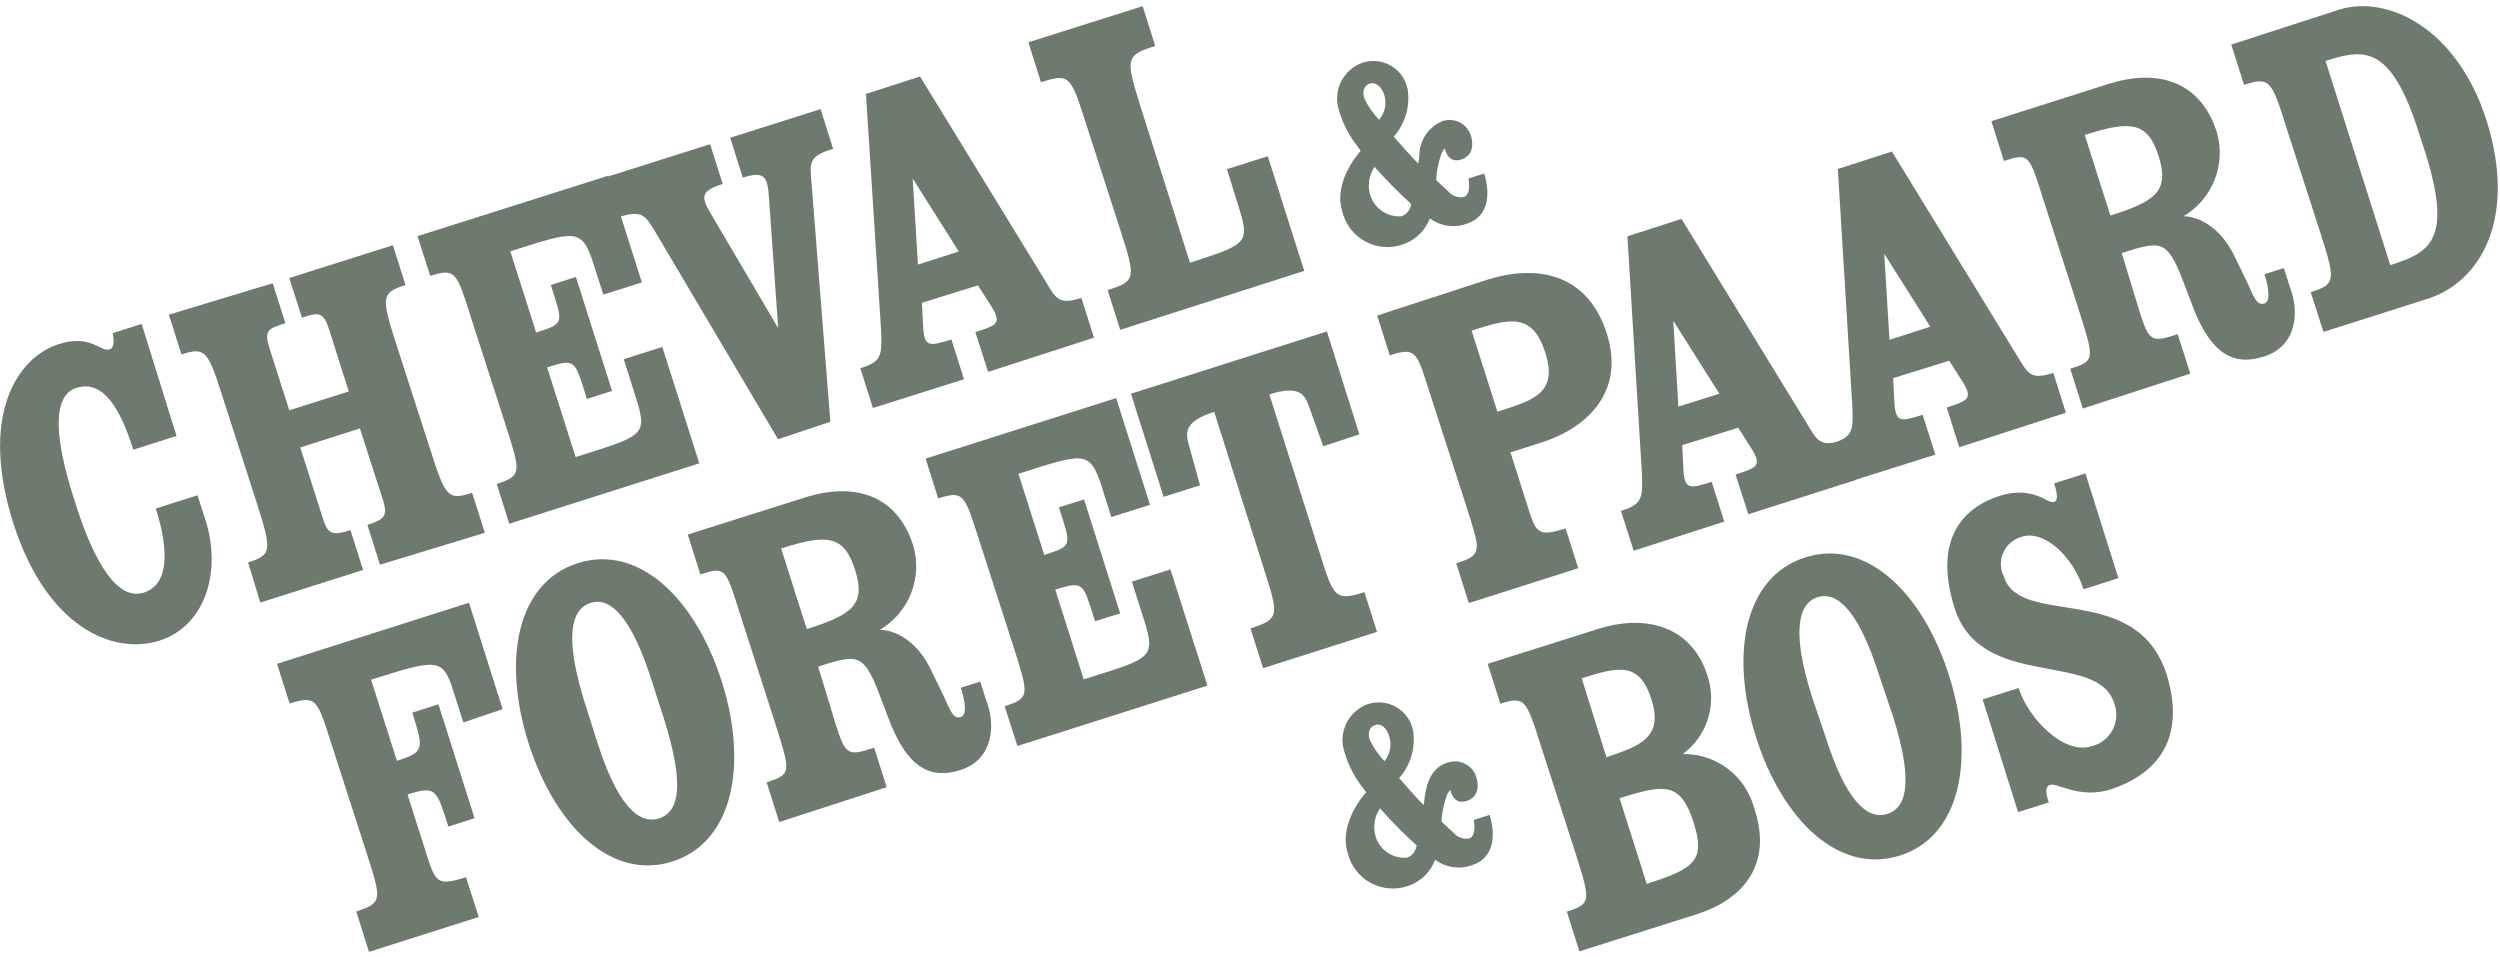
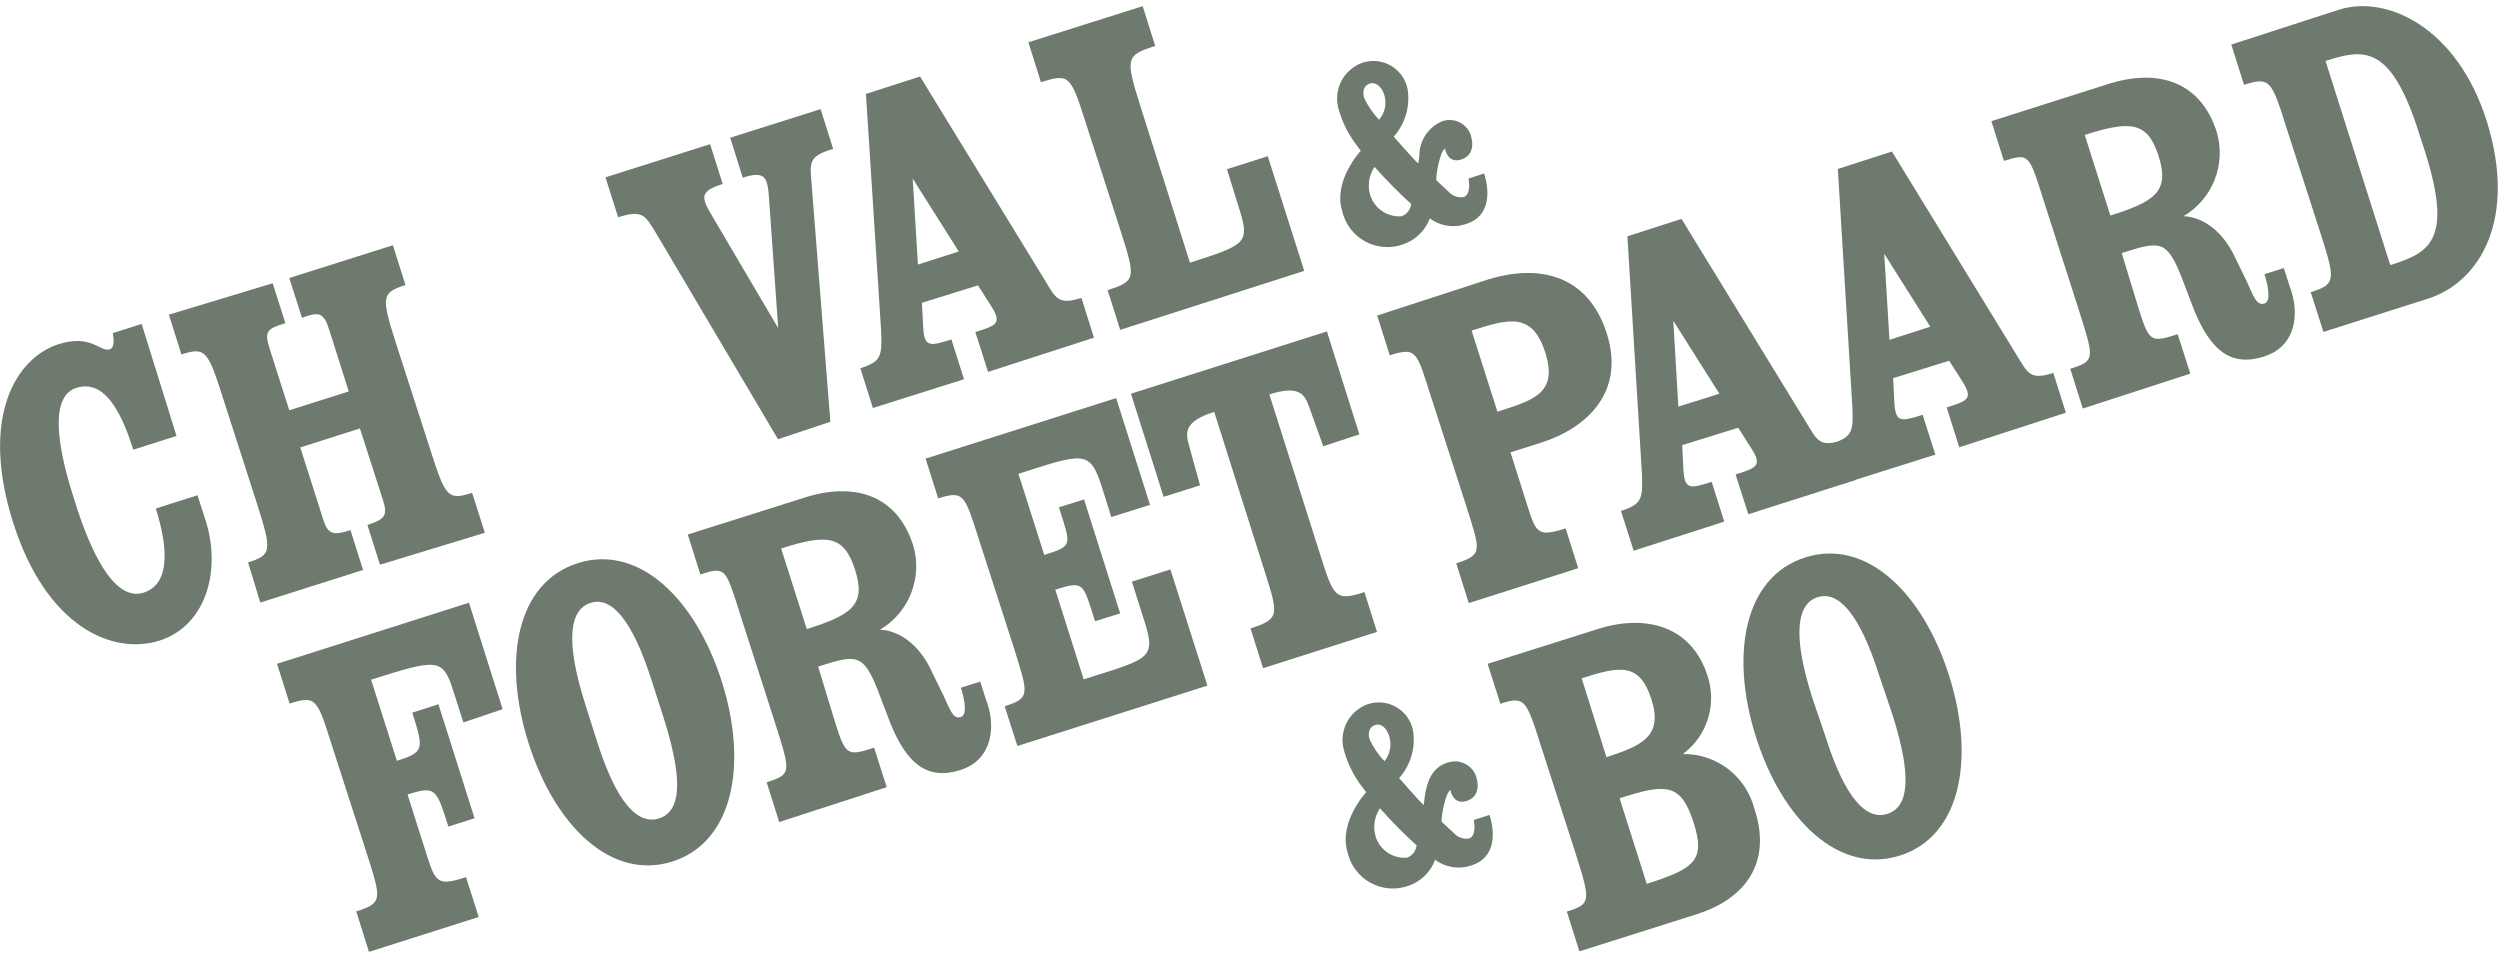
<svg xmlns="http://www.w3.org/2000/svg" width="235" height="90" viewBox="0 0 235 90" fill="none">
  <path d="M15.003 60.216C10.608 61.61 4.359 58.953 1.242 49.145C-1.874 39.337 1.406 33.661 5.523 32.349C8.574 31.382 9.443 33.12 10.312 32.841C10.919 32.645 10.591 31.316 10.591 31.316L13.314 30.447L16.594 40.977L12.527 42.272C11.28 38.303 9.673 35.712 7.212 36.45C4.752 37.188 5.277 41.567 6.852 46.553L7.311 47.997C8.951 52.917 11.05 56.493 13.511 55.706C15.971 54.918 15.84 51.572 14.643 47.8L18.562 46.553L19.301 48.833C20.859 53.639 19.35 58.822 15.003 60.216Z" fill="#6E7A6D" />
  <path d="M35.719 53.082L34.538 49.342C36.064 48.85 36.474 48.522 36.031 47.111L33.833 40.272L28.224 42.06L30.389 48.85C30.848 50.293 31.373 50.326 32.947 49.834L34.128 53.574L24.468 56.641L23.319 52.868C25.534 52.163 25.567 51.786 24.189 47.44L20.908 37.254C19.531 32.907 19.268 32.612 17.054 33.318L15.873 29.578L25.632 26.626L26.829 30.382C25.189 30.874 24.812 31.087 25.32 32.694L27.19 38.566L32.783 36.795L30.93 30.956C30.421 29.316 29.913 29.316 28.388 29.873L27.19 26.134L36.933 23.05L38.114 26.79C35.867 27.511 35.818 27.872 37.212 32.235L40.492 42.404C41.886 46.767 42.132 47.046 44.379 46.324L45.577 50.08L35.719 53.082Z" fill="#6E7A6D" />
-   <path d="M47.871 49.228L46.69 45.488C49.085 44.717 48.937 44.373 47.559 40.042L44.279 29.873C42.918 25.56 42.836 25.183 40.441 25.937L39.244 22.197L57.154 16.523L60.336 26.544L56.712 27.692L55.809 24.871C54.694 21.345 54.087 21.689 47.969 23.624L50.397 31.251C53.12 30.398 52.923 30.415 51.775 26.79L54.136 26.035L57.532 36.746L55.17 37.5C54.022 33.859 54.153 33.662 51.43 34.532L54.104 42.962C60.287 40.994 60.927 41.027 59.828 37.549L58.63 33.761L62.255 32.613L65.733 43.553L47.871 49.228Z" fill="#6E7A6D" />
  <path d="M76.282 17.177L78.053 39.648L73.132 41.288L61.651 21.885C60.634 20.245 60.421 19.687 58.108 20.425L56.911 16.669L66.752 13.553L67.933 17.292C65.719 17.998 65.932 18.572 66.9 20.228L73.149 30.84L72.28 18.523C72.148 16.604 71.853 16.046 69.819 16.702L68.638 12.946L77.135 10.256L78.315 13.996C76.003 14.668 76.118 15.275 76.282 17.177Z" fill="#6E7A6D" />
  <path d="M92.879 34.958L91.682 31.218C93.683 30.578 94.224 30.415 93.142 28.725L91.928 26.823L86.663 28.463L86.778 30.71C86.876 32.678 87.401 32.547 89.435 31.907L90.616 35.647L82.054 38.353L80.873 34.613C82.858 33.99 82.924 33.449 82.825 31.087L81.398 8.83L86.483 7.19L98.112 26.166C99.243 28.003 99.391 28.725 101.654 28.003L102.835 31.743L92.879 34.958ZM85.794 16.785L86.286 24.871L90.124 23.64L85.794 16.785Z" fill="#6E7A6D" />
  <path d="M105.296 31.006L104.115 27.266C106.772 26.43 106.772 26.183 105.345 21.722L102.064 11.553C100.637 7.075 100.506 6.879 97.849 7.731L96.668 3.975L107.411 0.58L108.592 4.32C105.837 5.189 105.771 5.452 107.182 9.929L111.856 24.691C117.416 22.919 117.498 22.821 116.35 19.18L115.333 15.9L119.171 14.686L122.599 25.462L105.296 31.006Z" fill="#6E7A6D" />
  <path d="M132.323 8.419C132.442 9.208 132.386 10.014 132.159 10.779C131.932 11.545 131.54 12.251 131.01 12.848C131.01 12.848 132.979 15.095 133.323 15.373L133.421 14.668C133.412 13.967 133.613 13.28 133.999 12.695C134.385 12.11 134.938 11.654 135.586 11.388C135.85 11.298 136.129 11.262 136.407 11.281C136.685 11.301 136.956 11.375 137.205 11.5C137.454 11.625 137.675 11.799 137.856 12.011C138.037 12.222 138.175 12.468 138.26 12.733C138.555 13.684 138.391 14.668 137.358 14.996C136.046 15.406 135.832 13.979 135.832 13.979C135.39 14.11 134.914 16.604 135.029 16.964L136.177 18.03C136.351 18.225 136.572 18.373 136.819 18.459C137.065 18.545 137.33 18.567 137.587 18.523C138.276 18.309 138.096 16.997 138.03 16.784L139.506 16.308C140.031 17.948 140.113 20.31 137.866 21.032C137.293 21.243 136.676 21.307 136.071 21.218C135.467 21.13 134.894 20.891 134.406 20.524C134.196 21.082 133.867 21.589 133.442 22.008C133.018 22.427 132.507 22.749 131.945 22.951C131.36 23.17 130.734 23.261 130.111 23.217C129.488 23.173 128.881 22.996 128.332 22.697C127.783 22.399 127.304 21.986 126.929 21.486C126.553 20.987 126.29 20.412 126.155 19.802C125.303 16.964 127.91 14.176 127.91 14.176L127.287 13.323C126.66 12.44 126.184 11.459 125.877 10.42C125.573 9.528 125.633 8.552 126.044 7.705C126.456 6.857 127.186 6.206 128.074 5.893C128.519 5.747 128.99 5.699 129.456 5.75C129.921 5.801 130.37 5.952 130.772 6.191C131.175 6.43 131.521 6.753 131.789 7.137C132.056 7.521 132.238 7.959 132.323 8.419ZM128.747 7.861C128.238 8.025 128.025 8.55 128.238 9.223C128.589 9.973 129.06 10.66 129.633 11.257C129.904 10.941 130.091 10.562 130.177 10.155C130.263 9.748 130.245 9.326 130.125 8.928C129.879 8.173 129.337 7.665 128.747 7.861ZM129.206 15.685C128.953 16.061 128.783 16.487 128.71 16.934C128.636 17.381 128.66 17.839 128.78 18.276C128.963 18.911 129.361 19.462 129.905 19.836C130.45 20.21 131.107 20.383 131.765 20.327C132.002 20.232 132.209 20.076 132.364 19.874C132.52 19.672 132.619 19.432 132.651 19.179C131.441 18.076 130.292 16.91 129.206 15.685Z" fill="#6E7A6D" />
  <path d="M43.558 67.908L42.59 64.89C41.623 61.839 41.098 61.921 34.882 63.89L37.309 71.516C39.917 70.696 39.835 70.401 38.752 66.99L41.213 66.202L44.608 76.913L42.148 77.7C41.016 74.141 40.967 73.846 38.309 74.682L40.13 80.423C40.95 83.031 41.229 83.276 43.804 82.456L45.001 86.196L34.685 89.476L33.487 85.671C35.997 84.884 35.849 84.523 34.471 80.209L31.191 70.04C29.813 65.71 29.731 65.333 27.222 66.137L26.041 62.397L44.083 56.656L47.248 66.662L43.558 67.908Z" fill="#6E7A6D" />
  <path d="M67.85 64.07C70.326 71.878 68.916 79.16 63.208 80.981C57.5 82.801 52.17 77.7 49.677 69.828C47.184 61.955 48.611 54.738 54.318 52.934C60.026 51.129 65.357 56.23 67.85 64.07ZM61.289 64.07C59.386 58.067 57.402 56.066 55.516 56.673C53.629 57.28 53.055 59.954 54.974 66.071L56.123 69.696C57.976 75.552 59.977 77.553 61.945 76.929C63.913 76.306 64.307 73.649 62.453 67.695L61.289 64.07Z" fill="#6E7A6D" />
  <path d="M90.271 72.386C87.106 73.386 85.219 71.713 83.71 68.023L82.529 64.923C81.135 61.364 80.463 61.528 76.904 62.659L78.544 68.039C79.495 71.057 79.708 71.073 82.169 70.286L83.35 73.993L73.246 77.273L72.065 73.534C74.427 72.779 74.345 72.648 72.836 67.892L69.556 57.69C68.194 53.36 68.194 53.245 65.832 53.999L64.652 50.243L75.657 46.766C80.233 45.306 84.317 46.455 85.843 51.277C86.279 52.757 86.207 54.341 85.639 55.777C85.072 57.212 84.041 58.416 82.71 59.199C82.71 59.199 85.744 59.067 87.63 63.217L88.68 65.366C89.336 66.793 89.599 67.629 90.32 67.4C91.042 67.17 90.55 65.333 90.32 64.644L92.141 64.07L92.666 65.71C93.666 68.236 93.322 71.418 90.271 72.386ZM73.427 51.556L75.838 59.133C80.053 57.804 81.431 56.853 80.381 53.573C79.331 50.292 77.757 50.178 73.427 51.556Z" fill="#6E7A6D" />
  <path d="M95.635 70.123L94.437 66.383C96.848 65.629 96.684 65.284 95.323 60.954L92.043 50.785C90.665 46.455 90.599 46.094 88.188 46.849L87.007 43.109L104.918 37.418L108.1 47.456L104.459 48.604L103.573 45.766C102.441 42.24 101.835 42.6 95.733 44.536L98.16 52.163C100.883 51.294 100.686 51.326 99.538 47.685L101.9 46.947L105.295 57.657L102.933 58.395C101.785 54.771 101.917 54.574 99.194 55.427L101.867 63.857C108.034 61.905 108.69 61.938 107.592 58.445L106.394 54.672L110.019 53.524L113.496 64.448L95.635 70.123Z" fill="#6E7A6D" />
  <path d="M124.386 41.946L123.057 38.239C122.647 37.091 122.155 36.172 119.318 37.075L124.058 52C125.354 56.101 125.469 56.56 128.257 55.658L129.438 59.397L118.727 62.809L117.546 59.069C120.335 58.184 120.171 57.79 118.859 53.64L114.135 38.715C111.297 39.617 111.429 40.65 111.757 41.831L112.806 45.62L109.378 46.702L106.311 37.009L124.73 31.154L127.781 40.831L124.386 41.946Z" fill="#6E7A6D" />
  <path d="M144.889 41.601L141.986 42.519L143.446 47.128C144.381 50.113 144.446 50.523 147.169 49.67L148.35 53.41L138.066 56.69L136.885 52.951C139.427 52.13 139.165 51.819 137.804 47.489L134.523 37.32C133.162 33.039 133.178 32.596 130.636 33.4L129.455 29.66L139.542 26.38C144.463 24.74 149.219 25.707 151.023 31.3C152.828 36.893 149.104 40.256 144.889 41.601ZM138.328 31.071L140.756 38.697C144.167 37.615 146.48 36.959 145.25 33.121C144.02 29.283 141.756 29.988 138.345 31.071H138.328Z" fill="#6E7A6D" />
  <path d="M164.342 48.341L163.145 44.602C165.146 43.962 165.687 43.782 164.588 42.092L163.391 40.206L158.126 41.846L158.24 44.093C158.339 46.061 158.864 45.947 160.898 45.291L162.078 49.03L153.566 51.769L152.369 48.029C154.37 47.39 154.435 46.849 154.337 44.487L152.976 22.213L158.06 20.573L169.689 39.55C170.821 41.387 170.968 42.092 173.215 41.387L174.413 45.127L164.342 48.341ZM157.289 30.152L157.765 38.221L161.619 37.008L157.289 30.152Z" fill="#6E7A6D" />
  <path d="M184.171 42.043L182.99 38.303C184.975 37.664 185.516 37.5 184.434 35.81L183.22 33.908L177.955 35.548L178.07 37.795C178.168 39.763 178.693 39.632 180.727 38.992L181.924 42.732L173.346 45.438L172.165 41.699C174.15 41.075 174.232 40.534 174.117 38.172L172.756 15.882L177.84 14.242L189.469 33.219C190.617 35.056 190.748 35.778 193.012 35.056L194.193 38.796L184.171 42.043ZM177.118 23.854L177.61 31.94L181.448 30.709L177.118 23.854Z" fill="#6E7A6D" />
  <path d="M212.808 33.514C209.643 34.531 207.757 32.842 206.248 29.151L205.067 26.051C203.656 22.492 203 22.656 199.441 23.788L201.081 29.168C202.032 32.185 202.246 32.202 204.706 31.415L205.887 35.121L195.783 38.402L194.602 34.662C196.964 33.924 196.882 33.776 195.373 29.02L192.093 18.818C190.732 14.488 190.732 14.373 188.37 15.128L187.189 11.388L198.178 7.895C202.77 6.435 206.838 7.583 208.38 12.421C208.812 13.9 208.738 15.48 208.171 16.912C207.603 18.344 206.574 19.546 205.247 20.327C205.247 20.327 208.281 20.196 210.168 24.345L211.217 26.494C211.857 27.921 212.136 28.758 212.857 28.528C213.579 28.298 213.087 26.461 212.857 25.772L214.678 25.198L215.203 26.838C216.203 29.364 215.892 32.546 212.808 33.514ZM195.964 12.684L198.375 20.261C202.59 18.933 203.951 17.982 202.918 14.701C201.885 11.421 200.277 11.306 195.964 12.684Z" fill="#6E7A6D" />
  <path d="M228.244 28.069L218.403 31.201L217.205 27.462C219.567 26.724 219.535 26.363 218.157 22.016L214.876 11.847C213.515 7.517 213.335 7.206 210.94 7.977L209.743 4.188L219.879 0.907C224.34 -0.503 230.967 2.548 233.755 11.388C236.642 20.639 233.082 26.527 228.244 28.069ZM227.375 12.471C224.701 4.04 222.126 4.614 218.6 5.729L224.685 24.92C228.293 23.771 230.622 22.705 227.965 14.291L227.375 12.471Z" fill="#6E7A6D" />
  <path d="M132.833 68.713C132.952 69.502 132.896 70.308 132.67 71.073C132.443 71.838 132.051 72.544 131.521 73.141C131.521 73.141 133.473 75.388 133.834 75.667L133.916 74.962C134.129 73.322 134.719 72.075 136.097 71.681C136.361 71.592 136.64 71.556 136.917 71.575C137.195 71.594 137.467 71.669 137.715 71.794C137.964 71.919 138.186 72.093 138.367 72.304C138.548 72.516 138.685 72.761 138.77 73.026C139.066 73.994 138.902 74.962 137.868 75.29C136.556 75.7 136.343 74.273 136.343 74.273C135.9 74.404 135.424 76.897 135.523 77.258L136.687 78.324C136.861 78.52 137.081 78.668 137.328 78.755C137.575 78.841 137.84 78.862 138.098 78.816C138.77 78.603 138.606 77.291 138.524 77.078L140.017 76.602C140.542 78.242 140.607 80.604 138.377 81.326C137.8 81.535 137.181 81.599 136.574 81.51C135.967 81.421 135.392 81.183 134.9 80.817C134.696 81.376 134.371 81.884 133.949 82.304C133.526 82.723 133.016 83.044 132.456 83.245C131.87 83.464 131.245 83.554 130.622 83.511C129.998 83.467 129.391 83.29 128.842 82.991C128.293 82.692 127.815 82.279 127.439 81.78C127.064 81.28 126.8 80.706 126.666 80.096C125.813 77.258 128.421 74.47 128.421 74.47L127.781 73.617C127.162 72.731 126.691 71.751 126.387 70.714C126.083 69.822 126.143 68.846 126.555 67.998C126.966 67.15 127.696 66.499 128.585 66.187C129.03 66.041 129.501 65.992 129.966 66.044C130.432 66.095 130.88 66.245 131.283 66.485C131.685 66.724 132.032 67.046 132.299 67.431C132.567 67.815 132.749 68.252 132.833 68.713ZM129.257 68.155C128.749 68.319 128.536 68.844 128.749 69.516C129.099 70.266 129.57 70.953 130.143 71.55C130.398 71.236 130.573 70.864 130.653 70.467C130.733 70.07 130.715 69.659 130.602 69.27C130.389 68.467 129.848 67.958 129.257 68.155ZM129.717 75.979C129.463 76.355 129.294 76.781 129.22 77.228C129.147 77.675 129.171 78.133 129.29 78.57C129.471 79.206 129.868 79.759 130.413 80.133C130.958 80.508 131.617 80.68 132.275 80.62C132.512 80.526 132.719 80.369 132.875 80.167C133.031 79.965 133.129 79.725 133.161 79.472C131.952 78.369 130.802 77.203 129.717 75.979Z" fill="#6E7A6D" />
  <path d="M159.503 85.934L148.464 89.428L147.283 85.688C149.563 84.967 149.53 84.737 148.12 80.259L144.839 70.09C143.462 65.728 143.314 65.416 141.034 66.154L139.837 62.398L150.236 59.117C154.812 57.674 159.043 58.921 160.503 63.513C160.945 64.828 160.96 66.248 160.544 67.572C160.129 68.895 159.305 70.052 158.19 70.878C159.718 70.857 161.208 71.348 162.424 72.272C163.639 73.197 164.511 74.501 164.899 75.979C166.687 81.309 163.8 84.573 159.503 85.934ZM151.007 71.173C154.287 70.107 156.353 69.237 155.238 65.744C154.123 62.25 152.253 62.611 148.677 63.759L151.007 71.173ZM152.22 74.978L154.795 83.081C159.404 81.621 160.306 80.817 159.191 77.291C157.977 73.535 156.534 73.666 152.22 75.044V74.978Z" fill="#6E7A6D" />
  <path d="M183.219 63.529C185.696 71.337 184.301 78.619 178.594 80.423C172.886 82.227 167.555 77.143 165.062 69.286C162.569 61.43 163.996 54.197 169.704 52.393C175.412 50.588 180.742 55.689 183.219 63.529ZM176.658 63.529C174.756 57.543 172.771 55.542 170.868 56.132C168.966 56.723 168.424 59.511 170.343 65.547L171.606 69.27C173.46 75.125 175.461 77.126 177.413 76.503C179.364 75.88 179.791 73.223 177.921 67.269L176.658 63.529Z" fill="#6E7A6D" />
-   <path d="M198.457 74.189C195.439 75.141 193.422 73.55 192.7 73.779C191.978 74.009 192.602 75.42 192.602 75.42L189.699 76.338L186.369 65.743L189.748 64.677C190.683 67.58 193.996 70.958 196.571 70.155C196.999 70.058 197.401 69.87 197.749 69.603C198.097 69.335 198.382 68.996 198.587 68.608C198.791 68.22 198.909 67.792 198.932 67.354C198.954 66.916 198.882 66.478 198.72 66.071C197.161 61.15 186.205 64.955 183.728 57.148C181.629 50.505 184.745 47.635 187.944 46.618C191.142 45.601 192.471 47.389 193.077 47.192C193.684 46.995 193.077 45.437 193.077 45.437L196.03 44.502L199.13 54.343L195.849 55.393C194.865 52.309 192.126 49.734 189.994 50.472C189.622 50.579 189.279 50.766 188.987 51.02C188.696 51.274 188.463 51.589 188.307 51.942C188.151 52.296 188.074 52.679 188.082 53.066C188.09 53.453 188.183 53.833 188.354 54.179C189.895 59.1 200.852 54.524 203.689 63.463C205.74 70.335 201.77 73.074 198.457 74.189Z" fill="#6E7A6D" />
</svg>